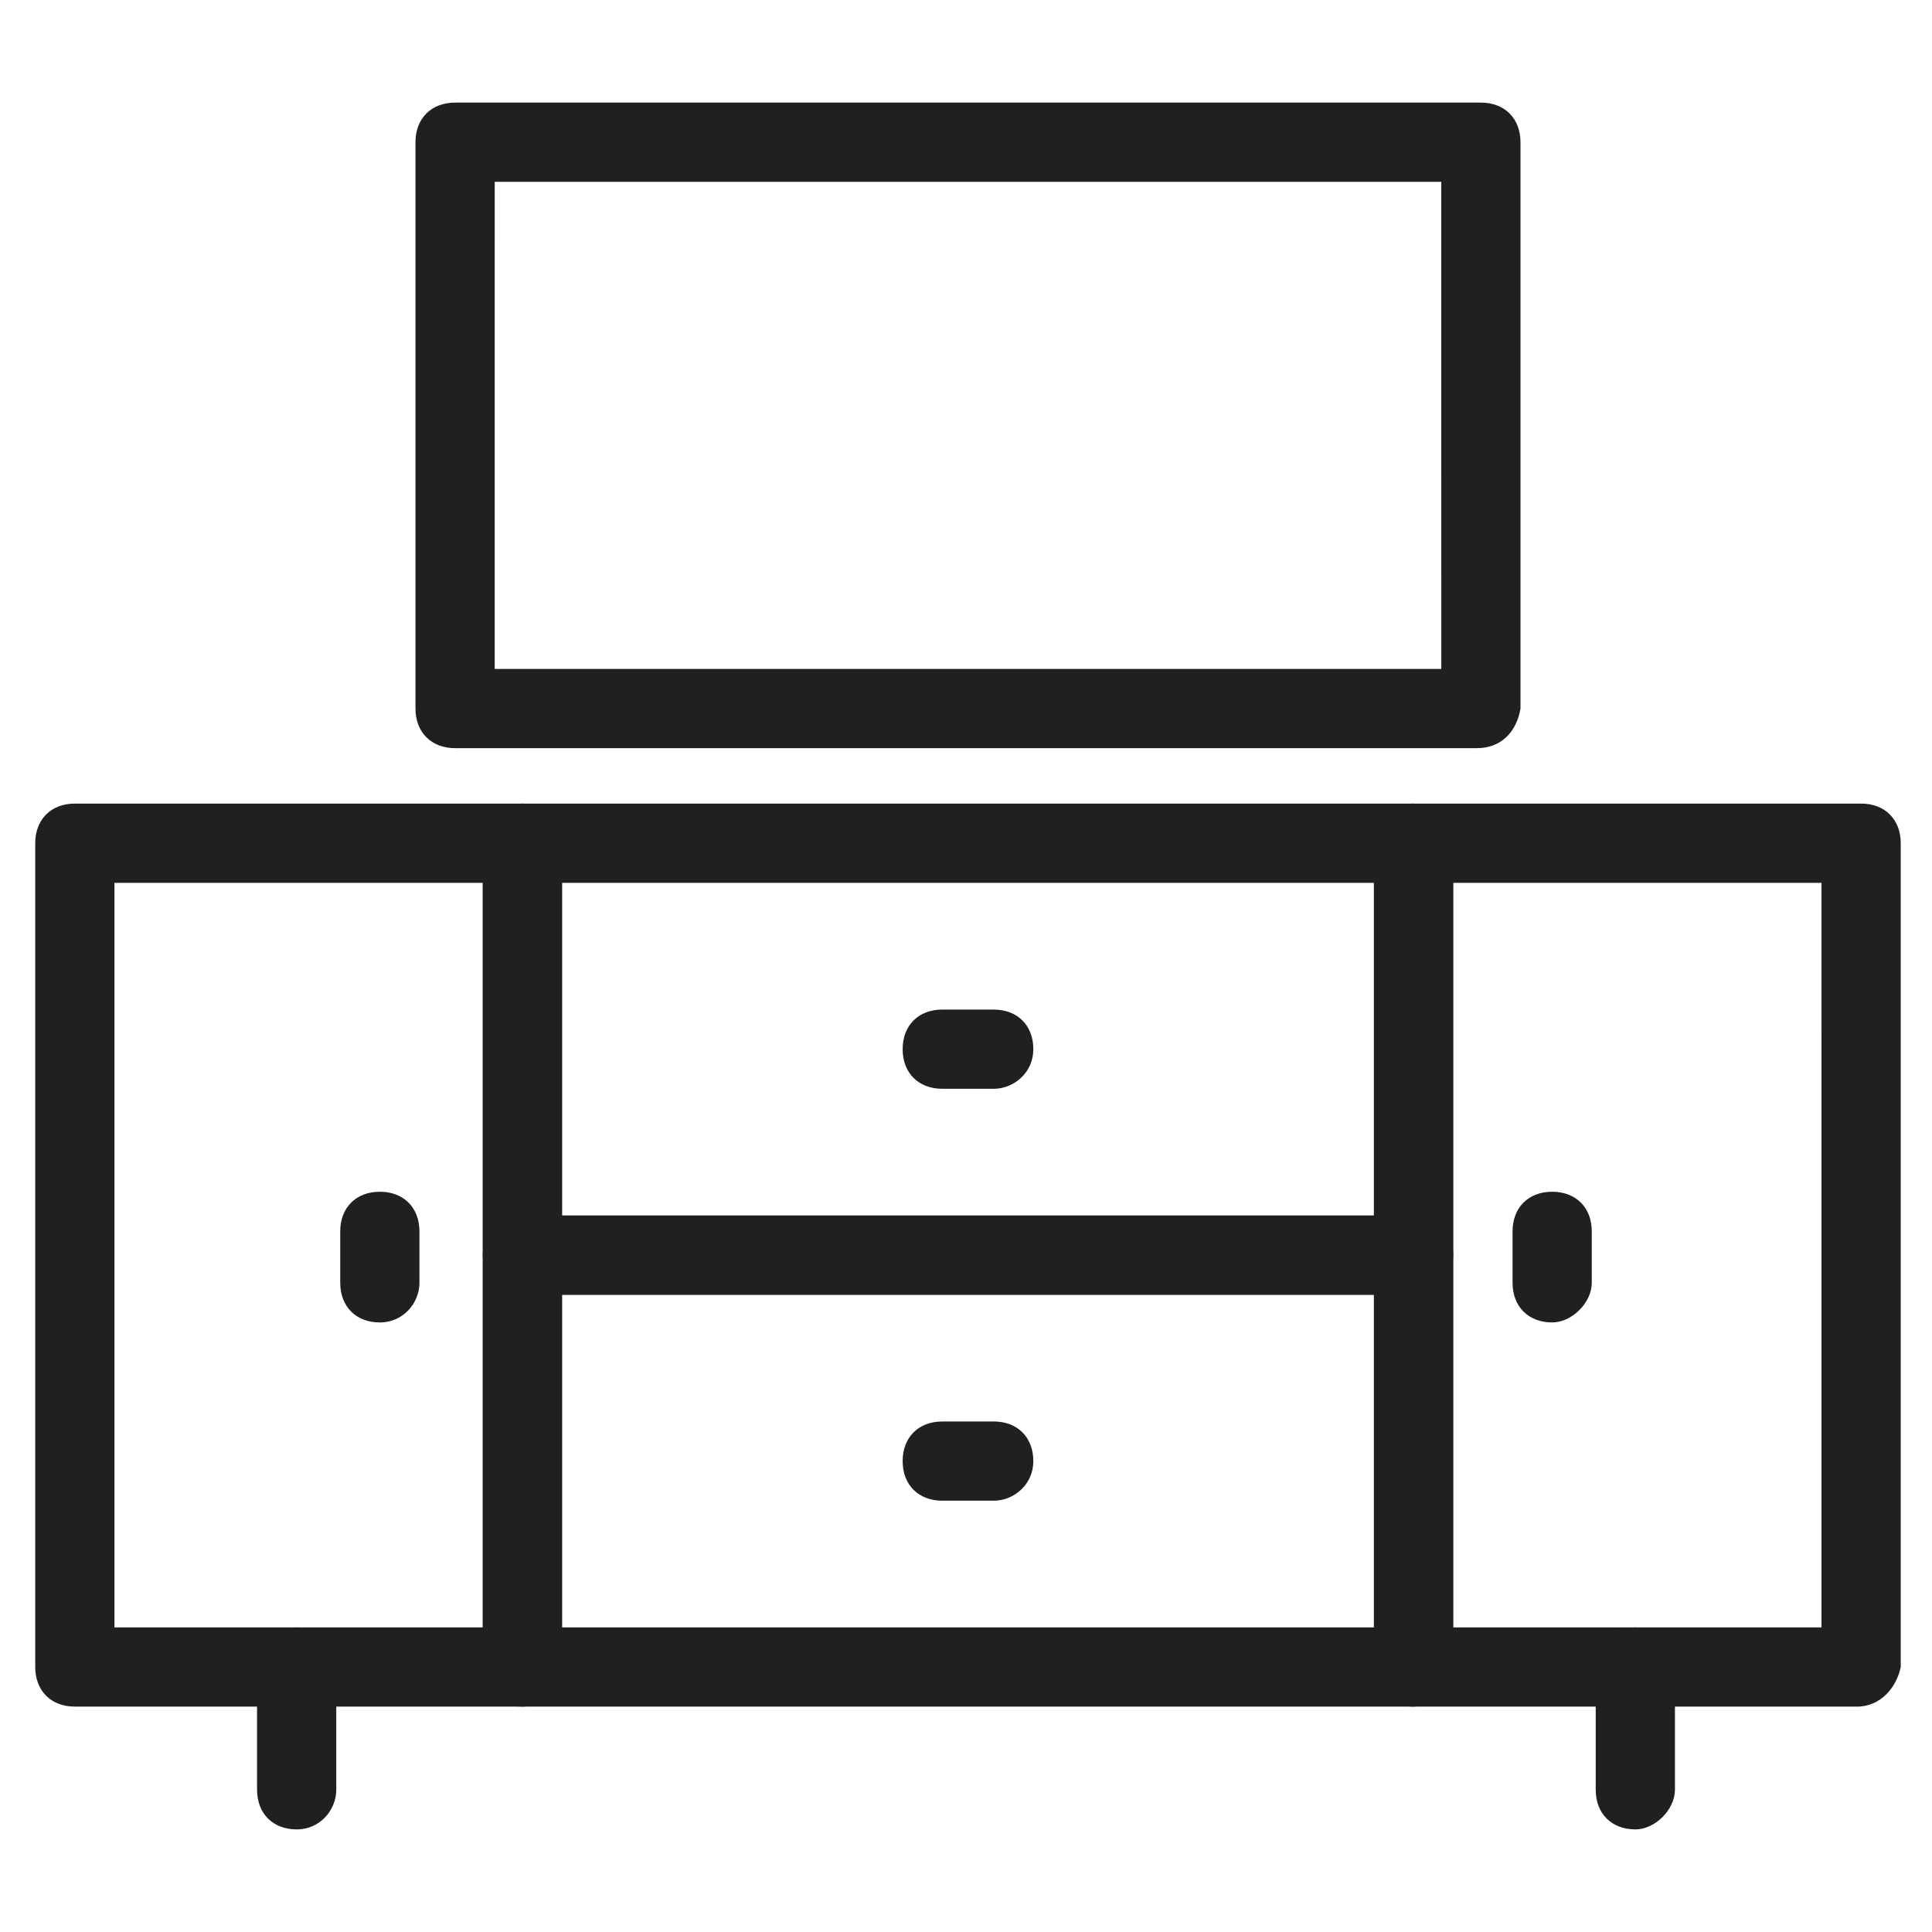
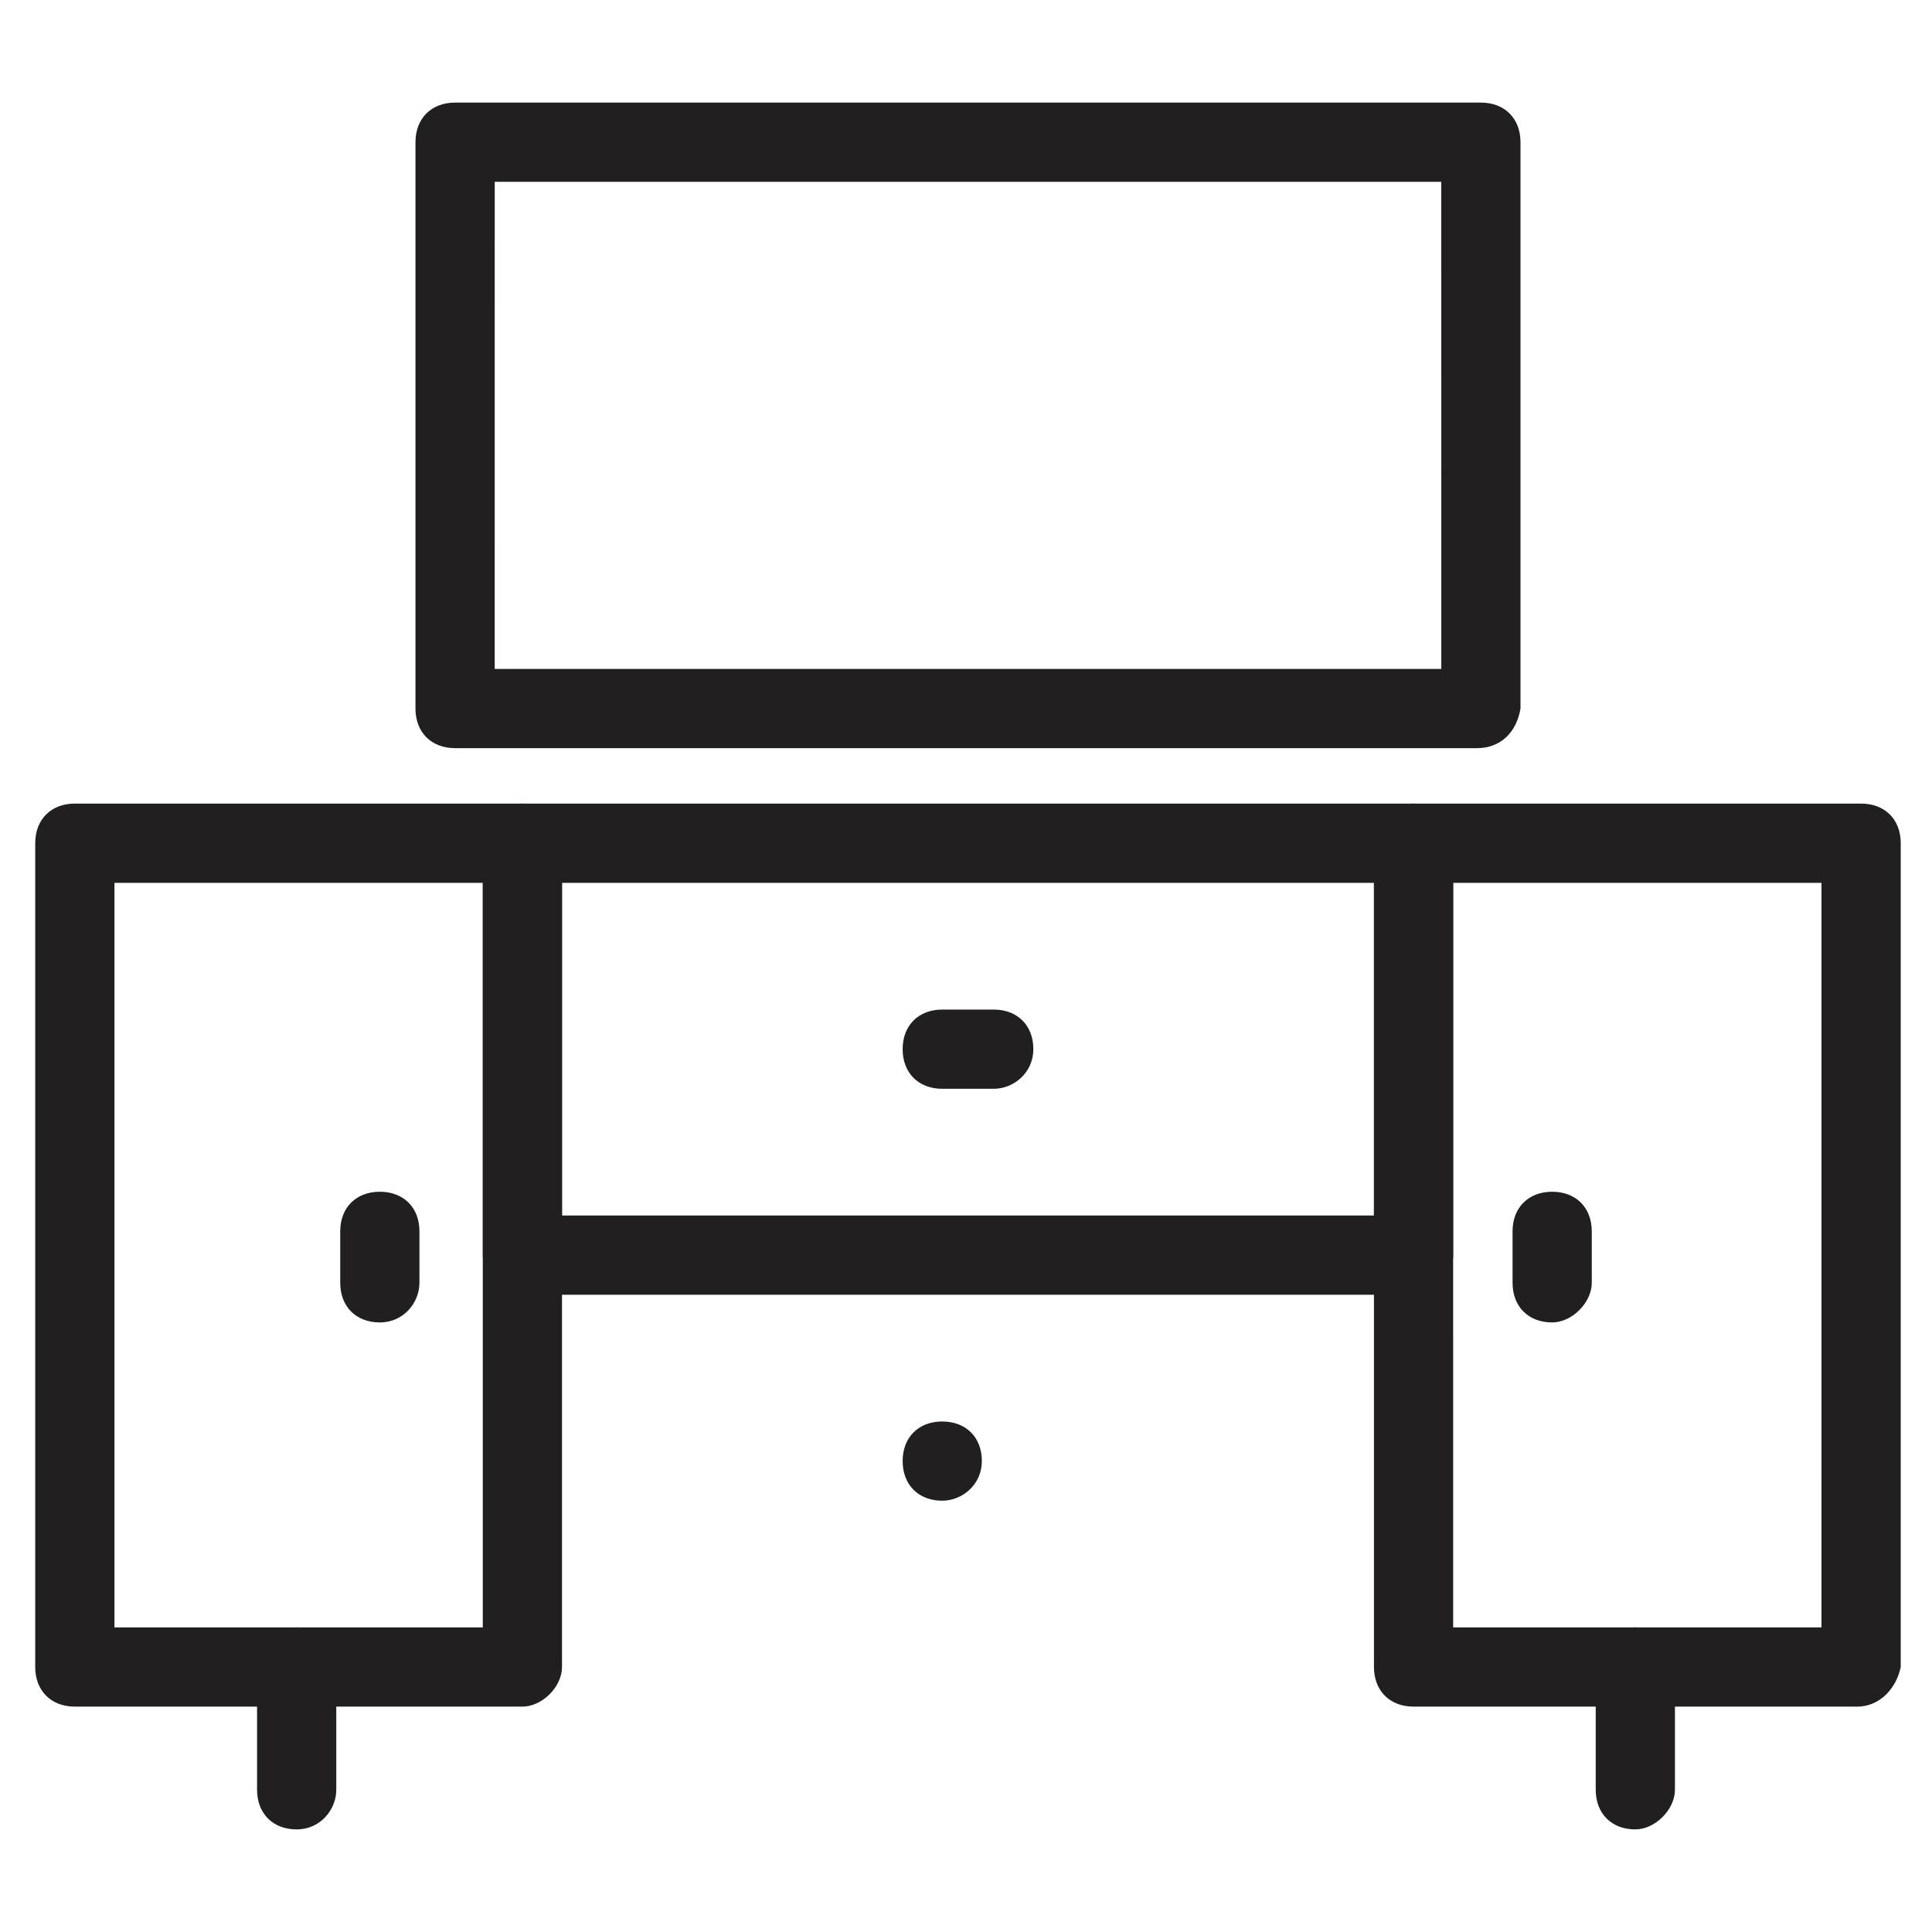
<svg xmlns="http://www.w3.org/2000/svg" width="800px" height="800px" version="1.1" viewBox="144 144 512 512">
  <g fill="#221f20">
    <path d="m282.44 596.27h-118.61c-6.297 0-10.496-4.199-10.496-10.496v-218.32c0-6.297 4.199-10.496 10.496-10.496h118.61c6.297 0 10.496 4.199 10.496 10.496v218.32c0 5.25-5.246 10.496-10.496 10.496zm-108.11-20.992h97.613v-197.32h-97.613z" />
    <path d="m518.61 487.12h-236.16c-6.297 0-10.496-4.199-10.496-10.496v-109.16c0-6.297 4.199-10.496 10.496-10.496h236.16c6.297 0 10.496 4.199 10.496 10.496v109.16c0.004 5.246-5.246 10.496-10.492 10.496zm-225.67-20.992h215.17v-88.168h-215.17z" />
-     <path d="m518.61 596.27h-236.16c-6.297 0-10.496-4.199-10.496-10.496v-109.16c0-6.297 4.199-10.496 10.496-10.496h236.16c6.297 0 10.496 4.199 10.496 10.496v109.16c0.004 5.246-5.246 10.492-10.492 10.492zm-225.67-20.992h215.17v-88.168l-215.17 0.004z" />
    <path d="m636.16 596.27h-117.55c-6.297 0-10.496-4.199-10.496-10.496v-218.32c0-6.297 4.199-10.496 10.496-10.496h118.61c6.297 0 10.496 4.199 10.496 10.496v218.32c-1.051 5.25-5.25 10.496-11.547 10.496zm-107.06-20.992h97.613l-0.004-197.32h-97.613z" />
    <path d="m244.66 494.46c-6.297 0-10.496-4.199-10.496-10.496v-13.645c0-6.297 4.199-10.496 10.496-10.496s10.496 4.199 10.496 10.496v13.645c0 5.25-4.199 10.496-10.496 10.496z" />
    <path d="m555.34 494.46c-6.297 0-10.496-4.199-10.496-10.496v-13.645c0-6.297 4.199-10.496 10.496-10.496s10.496 4.199 10.496 10.496v13.645c0 5.25-5.25 10.496-10.496 10.496z" />
    <path d="m407.35 432.54h-13.645c-6.297 0-10.496-4.199-10.496-10.496 0-6.297 4.199-10.496 10.496-10.496h13.645c6.297 0 10.496 4.199 10.496 10.496-0.004 6.297-5.25 10.496-10.496 10.496z" />
-     <path d="m407.35 541.7h-13.645c-6.297 0-10.496-4.199-10.496-10.496s4.199-10.496 10.496-10.496h13.645c6.297 0 10.496 4.199 10.496 10.496-0.004 6.297-5.25 10.496-10.496 10.496z" />
+     <path d="m407.35 541.7h-13.645c-6.297 0-10.496-4.199-10.496-10.496s4.199-10.496 10.496-10.496c6.297 0 10.496 4.199 10.496 10.496-0.004 6.297-5.25 10.496-10.496 10.496z" />
    <path d="m222.62 628.81c-6.297 0-10.496-4.199-10.496-10.496v-32.539c0-6.297 4.199-10.496 10.496-10.496 6.297 0 10.496 4.199 10.496 10.496v32.539c0 5.246-4.199 10.496-10.496 10.496z" />
    <path d="m577.38 628.81c-6.297 0-10.496-4.199-10.496-10.496v-32.539c0-6.297 4.199-10.496 10.496-10.496 6.297 0 10.496 4.199 10.496 10.496v32.539c0 5.246-5.25 10.496-10.496 10.496z" />
    <path d="m535.4 342.27h-270.8c-6.297 0-10.496-4.199-10.496-10.496v-150.09c0-6.297 4.199-10.496 10.496-10.496h271.85c6.297 0 10.496 4.199 10.496 10.496v150.09c-1.051 6.297-5.25 10.496-11.547 10.496zm-260.3-20.992h250.86l-0.004-129.1h-250.85z" />
  </g>
</svg>